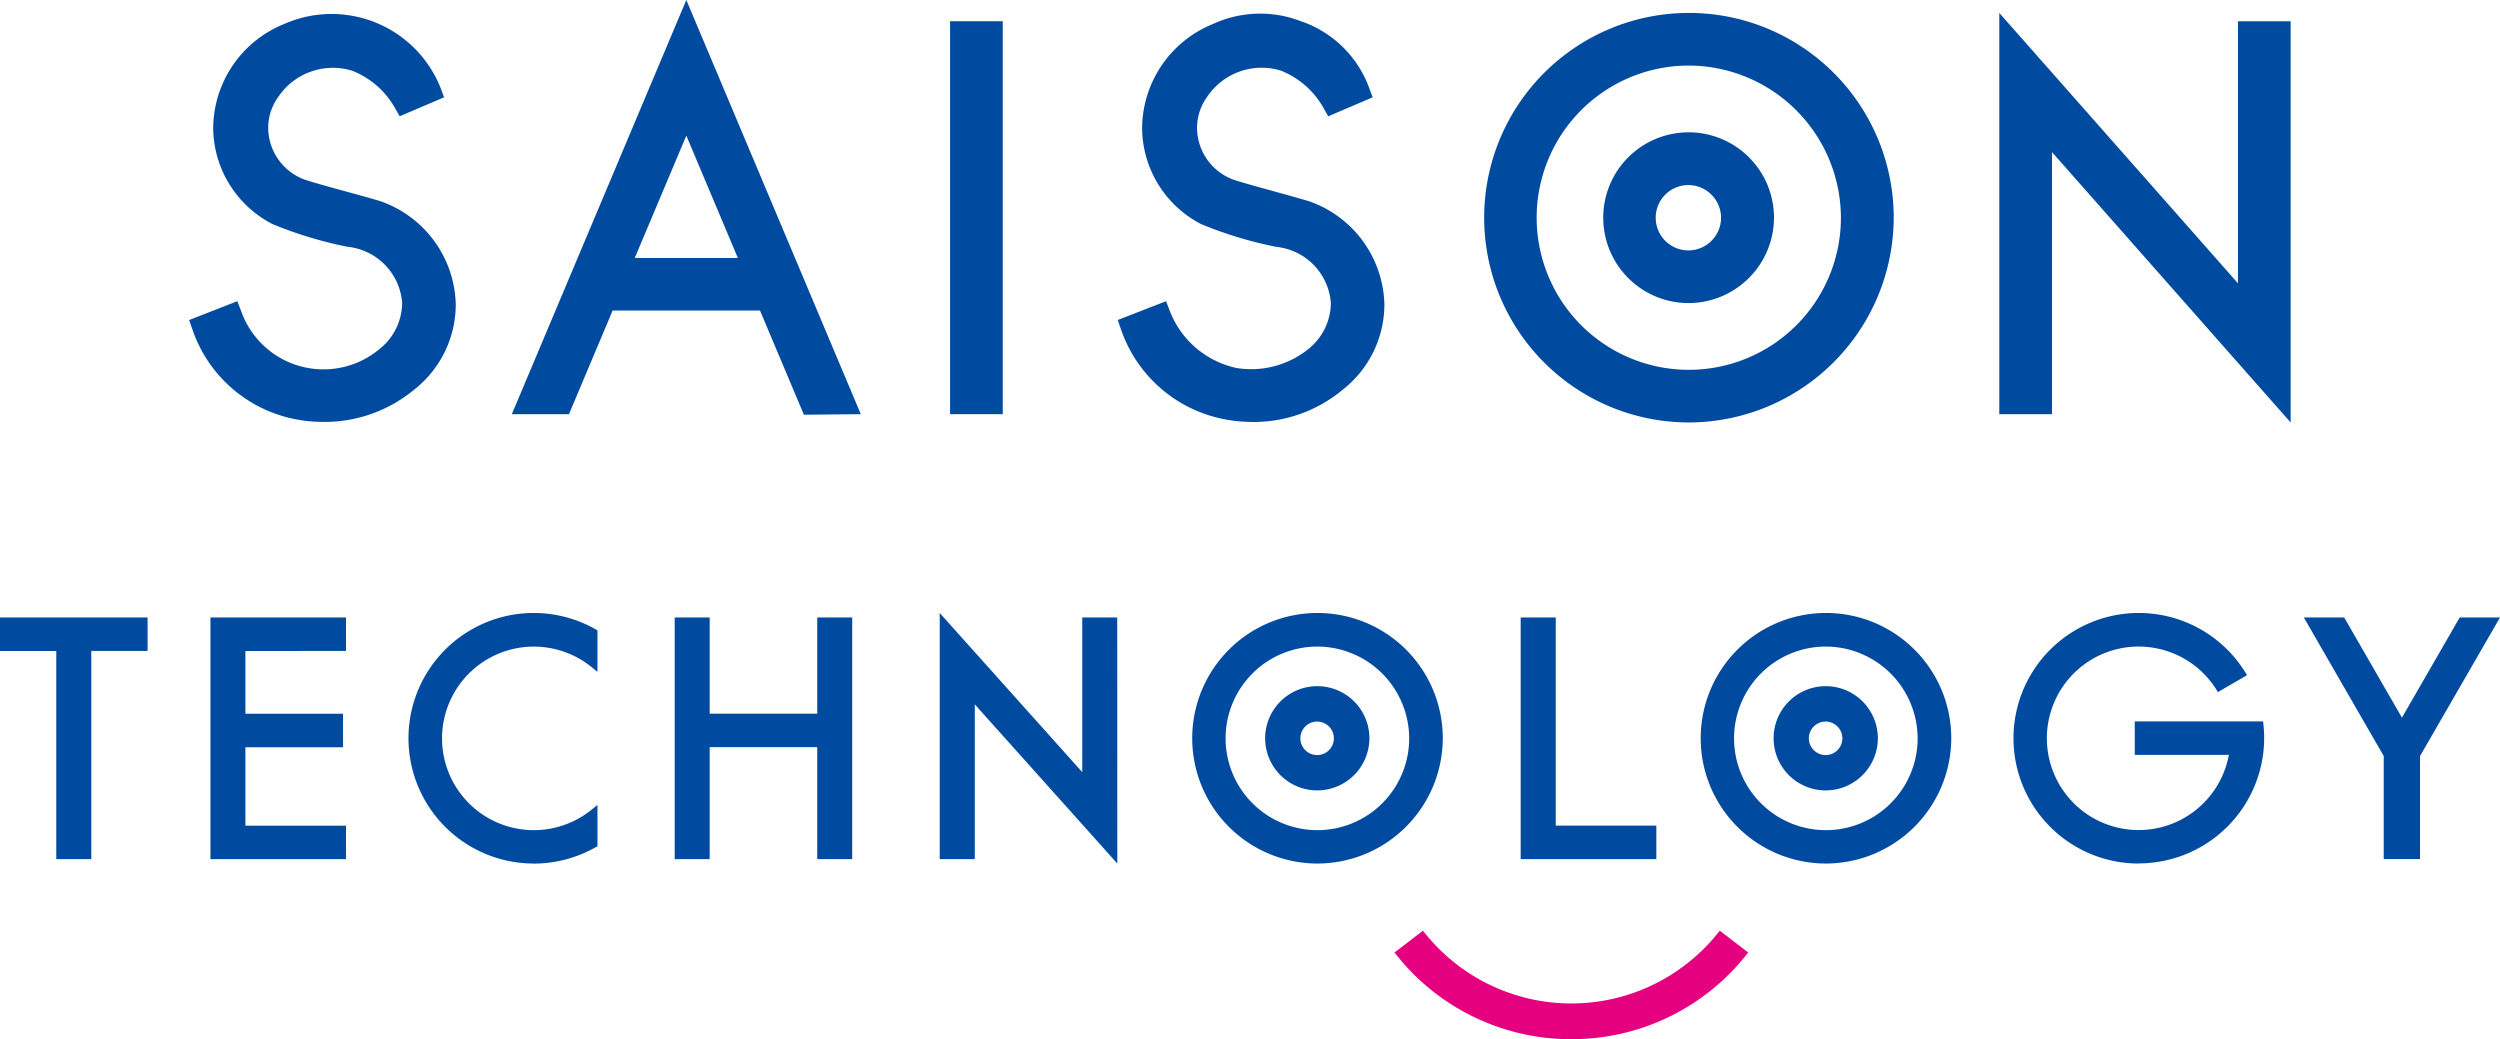
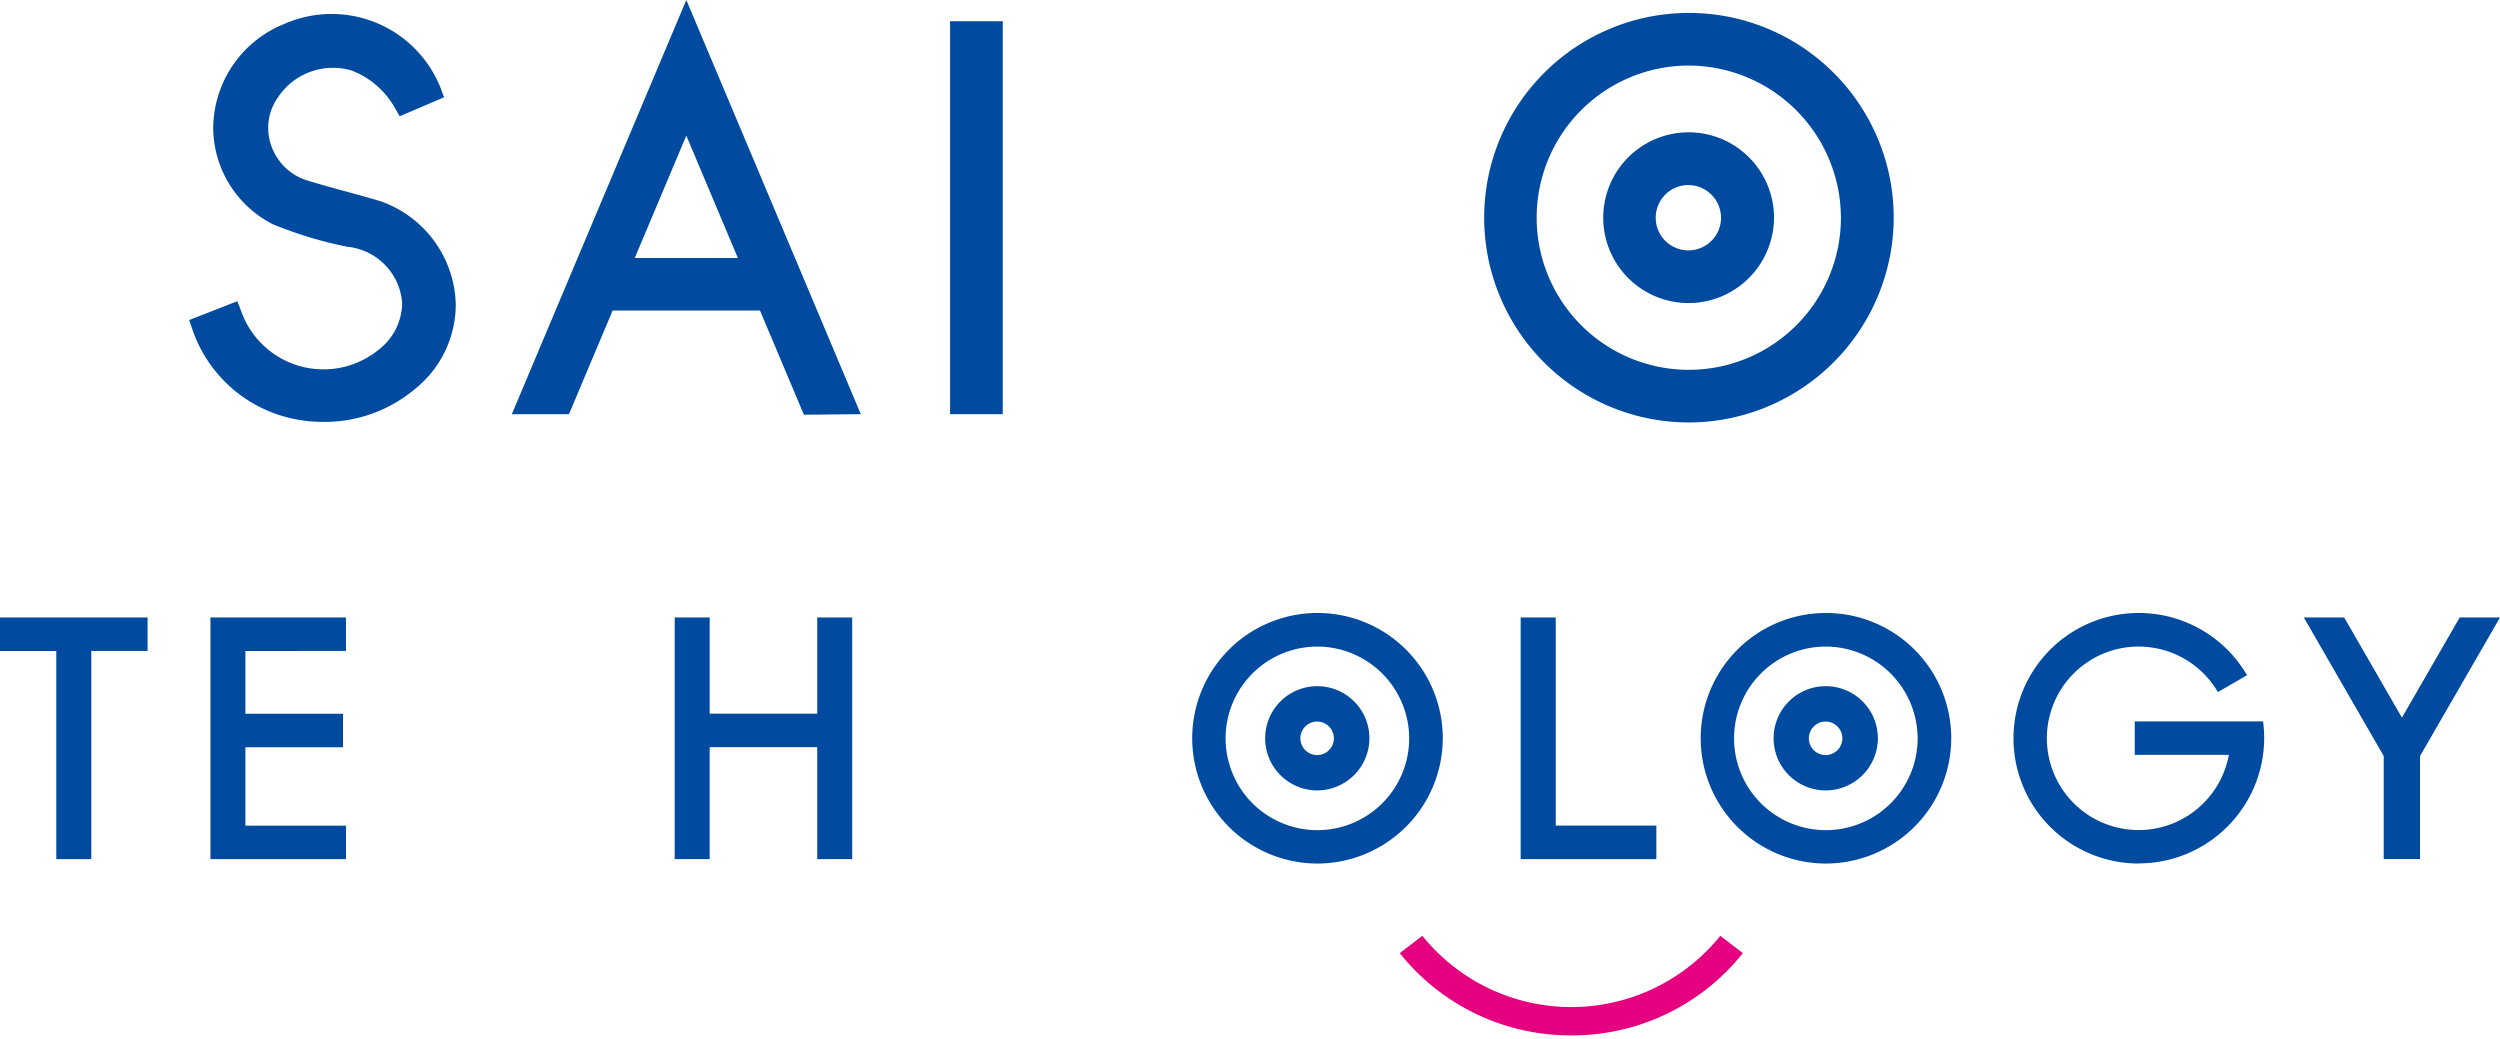
<svg xmlns="http://www.w3.org/2000/svg" id="logo" width="115.482" height="48" viewBox="0 0 115.482 48">
  <defs>
    <clipPath id="clip-path">
      <rect id="長方形_5590" data-name="長方形 5590" width="115.482" height="48" fill="none" />
    </clipPath>
  </defs>
  <g id="グループ_6437" data-name="グループ 6437" clip-path="url(#clip-path)">
    <path id="パス_9857" data-name="パス 9857" d="M179.272,64.315a4.24,4.24,0,1,0,4.253,4.239,4.252,4.252,0,0,0-4.253-4.239m0,10.022a5.787,5.787,0,1,1,5.806-5.787,5.8,5.8,0,0,1-5.806,5.787" transform="translate(-94.944 -34.448)" fill="#004ba0" />
    <path id="パス_9858" data-name="パス 9858" d="M183.371,71.888a.774.774,0,1,0,.776.774.776.776,0,0,0-.776-.774m0,3.181a2.408,2.408,0,1,1,2.416-2.408,2.415,2.415,0,0,1-2.416,2.408" transform="translate(-99.043 -38.557)" fill="#004ba0" />
    <path id="パス_9859" data-name="パス 9859" d="M127.384,64.315a4.24,4.24,0,1,0,4.254,4.239,4.251,4.251,0,0,0-4.254-4.239m0,10.022a5.787,5.787,0,1,1,5.806-5.787,5.8,5.8,0,0,1-5.806,5.787" transform="translate(-66.544 -34.448)" fill="#004ba0" />
    <path id="パス_9860" data-name="パス 9860" d="M131.482,71.888a.774.774,0,1,0,.777.774.776.776,0,0,0-.777-.774m0,3.181A2.408,2.408,0,1,1,133.9,72.66a2.415,2.415,0,0,1-2.417,2.408" transform="translate(-70.643 -38.557)" fill="#004ba0" />
    <path id="パス_9861" data-name="パス 9861" d="M2.6,74.384V64.769H0V63.222H6.817v1.547h-2.6v9.615Z" transform="translate(0 -34.699)" fill="#004ba0" />
    <path id="パス_9862" data-name="パス 9862" d="M211.194,74.337a5.787,5.787,0,1,1,5.018-8.7l-1.346.781a4.238,4.238,0,1,0,.507,2.9h-4.347l0-1.547h5.929l.016.153a5.921,5.921,0,0,1,.034.62,5.8,5.8,0,0,1-5.806,5.787" transform="translate(-112.416 -34.448)" fill="#004ba0" />
-     <path id="パス_9863" data-name="パス 9863" d="M47.44,74.337A5.787,5.787,0,1,1,50.3,63.517l.087.049v1.916l-.28-.226a4.239,4.239,0,1,0,0,6.6l.28-.226v1.908l-.087.049a5.82,5.82,0,0,1-2.863.753" transform="translate(-22.788 -34.448)" fill="#004ba0" />
    <path id="パス_9864" data-name="パス 9864" d="M75.435,74.384V69.212H70.466v5.172H68.85V63.222h1.616v4.443h4.969V63.222H77.05V74.384Z" transform="translate(-37.684 -34.699)" fill="#004ba0" />
    <path id="パス_9865" data-name="パス 9865" d="M244.162,63.222H242.3l-2.668,4.627-2.668-4.627H235.1l3.691,6.4v4.761h1.678v-4.76Z" transform="translate(-128.68 -34.699)" fill="#004ba0" />
-     <path id="パス_9866" data-name="パス 9866" d="M104.1,62.971h-1.615v7.145L95.9,62.764V74.133H97.52V66.986l6.584,7.352Z" transform="translate(-52.492 -34.448)" fill="#004ba0" />
    <path id="パス_9867" data-name="パス 9867" d="M155.18,74.384V63.222H156.8v9.615h4.647l0,1.547Z" transform="translate(-84.936 -34.699)" fill="#004ba0" />
    <path id="パス_9868" data-name="パス 9868" d="M21.475,74.384V63.222h6.261l0,1.547H23.09v2.9H27.6l0,1.547H23.09v3.623h4.647l0,1.547Z" transform="translate(-11.754 -34.699)" fill="#004ba0" />
-     <path id="パス_9869" data-name="パス 9869" d="M150.472,100.3a10.274,10.274,0,0,1-8.058-3.867l-.109-.136,1.314-1.007.105.131a8.668,8.668,0,0,0,13.5,0l.105-.131,1.315,1.007-.11.136a10.275,10.275,0,0,1-8.059,3.867" transform="translate(-77.889 -52.298)" fill="#e4007f" />
    <path id="パス_9870" data-name="パス 9870" d="M150.767,100.416a10.085,10.085,0,0,1-7.924-3.8l1.042-.8a8.841,8.841,0,0,0,13.764,0l1.042.8a10.086,10.086,0,0,1-7.924,3.8" transform="translate(-78.183 -52.588)" fill="#e4007f" />
    <rect id="長方形_5589" data-name="長方形 5589" width="2.433" height="18.151" transform="translate(43.887 0.981)" fill="#004ba0" />
-     <path id="パス_9871" data-name="パス 9871" d="M217.48,1.708h-2.433V13.814L204.022,1.325V19.859h2.434V7.754L217.48,20.242Z" transform="translate(-111.669 -0.727)" fill="#004ba0" />
    <path id="パス_9872" data-name="パス 9872" d="M57.908,11.917,60.29,6.265l2.381,5.653Zm7.813,7.24,2.629-.025L60.29,0,52.23,19.132h2.639l2.018-4.789h6.806Z" transform="translate(-28.587 0)" fill="#004ba0" />
    <path id="パス_9873" data-name="パス 9873" d="M25.488,20.25a6.566,6.566,0,0,1-1.668-.212,6.29,6.29,0,0,1-4.367-4.057l-.15-.436,2.226-.87.174.453A4.033,4.033,0,0,0,28.077,16.9a2.753,2.753,0,0,0,1.064-2.113v-.044a2.82,2.82,0,0,0-2.534-2.583,18.818,18.818,0,0,1-3.432-1.037l-.032-.016a5.033,5.033,0,0,1-2.73-4.422A5.225,5.225,0,0,1,23.7,1.867a5.417,5.417,0,0,1,7.219,2.961l.158.429-2.05.876-.214-.374a3.911,3.911,0,0,0-1.983-1.732,3.045,3.045,0,0,0-3.4,1.194l-.017.027a2.43,2.43,0,0,0-.459,1.429,2.56,2.56,0,0,0,1.711,2.391c.548.174,1.2.353,1.892.542.522.143,1.051.288,1.55.436l.024.008a5.18,5.18,0,0,1,3.487,4.76,5.011,5.011,0,0,1-1.924,3.949,6.482,6.482,0,0,1-4.2,1.488" transform="translate(-10.565 -0.762)" fill="#004ba0" />
-     <path id="パス_9874" data-name="パス 9874" d="M120.26,20.249a6.6,6.6,0,0,1-1.673-.213,6.306,6.306,0,0,1-4.373-4.056l-.151-.437,2.23-.868.175.45a4.262,4.262,0,0,0,3.094,2.637,4.21,4.21,0,0,0,3.281-.859,2.749,2.749,0,0,0,1.064-2.113v-.044a2.818,2.818,0,0,0-2.53-2.583,18.771,18.771,0,0,1-3.433-1.037l-.032-.015a5.028,5.028,0,0,1-2.723-4.422,5.226,5.226,0,0,1,3.277-4.821,5.2,5.2,0,0,1,4-.147,5.117,5.117,0,0,1,3.213,3.106l.16.429-2.055.878-.212-.379A3.919,3.919,0,0,0,121.6,4.024a3.028,3.028,0,0,0-3.4,1.2l-.016.024a2.44,2.44,0,0,0-.458,1.43,2.562,2.562,0,0,0,1.706,2.391c.536.17,1.176.345,1.853.531.535.147,1.078.3,1.587.448l.022.007a5.182,5.182,0,0,1,3.486,4.76,5.01,5.01,0,0,1-1.927,3.949,6.427,6.427,0,0,1-4.186,1.489" transform="translate(-62.431 -0.761)" fill="#004ba0" />
    <path id="パス_9875" data-name="パス 9875" d="M160.813,3.757a7.027,7.027,0,1,0,7.048,7.029,7.047,7.047,0,0,0-7.048-7.029m0,16.486a9.459,9.459,0,1,1,9.487-9.457,9.485,9.485,0,0,1-9.487,9.457" transform="translate(-82.824 -0.728)" fill="#004ba0" />
    <path id="パス_9876" data-name="パス 9876" d="M167.5,15.985a1.509,1.509,0,1,0,1.513,1.509,1.516,1.516,0,0,0-1.513-1.509m0,5.452a3.944,3.944,0,1,1,3.959-3.943,3.955,3.955,0,0,1-3.959,3.943" transform="translate(-89.513 -7.437)" fill="#004ba0" />
  </g>
</svg>